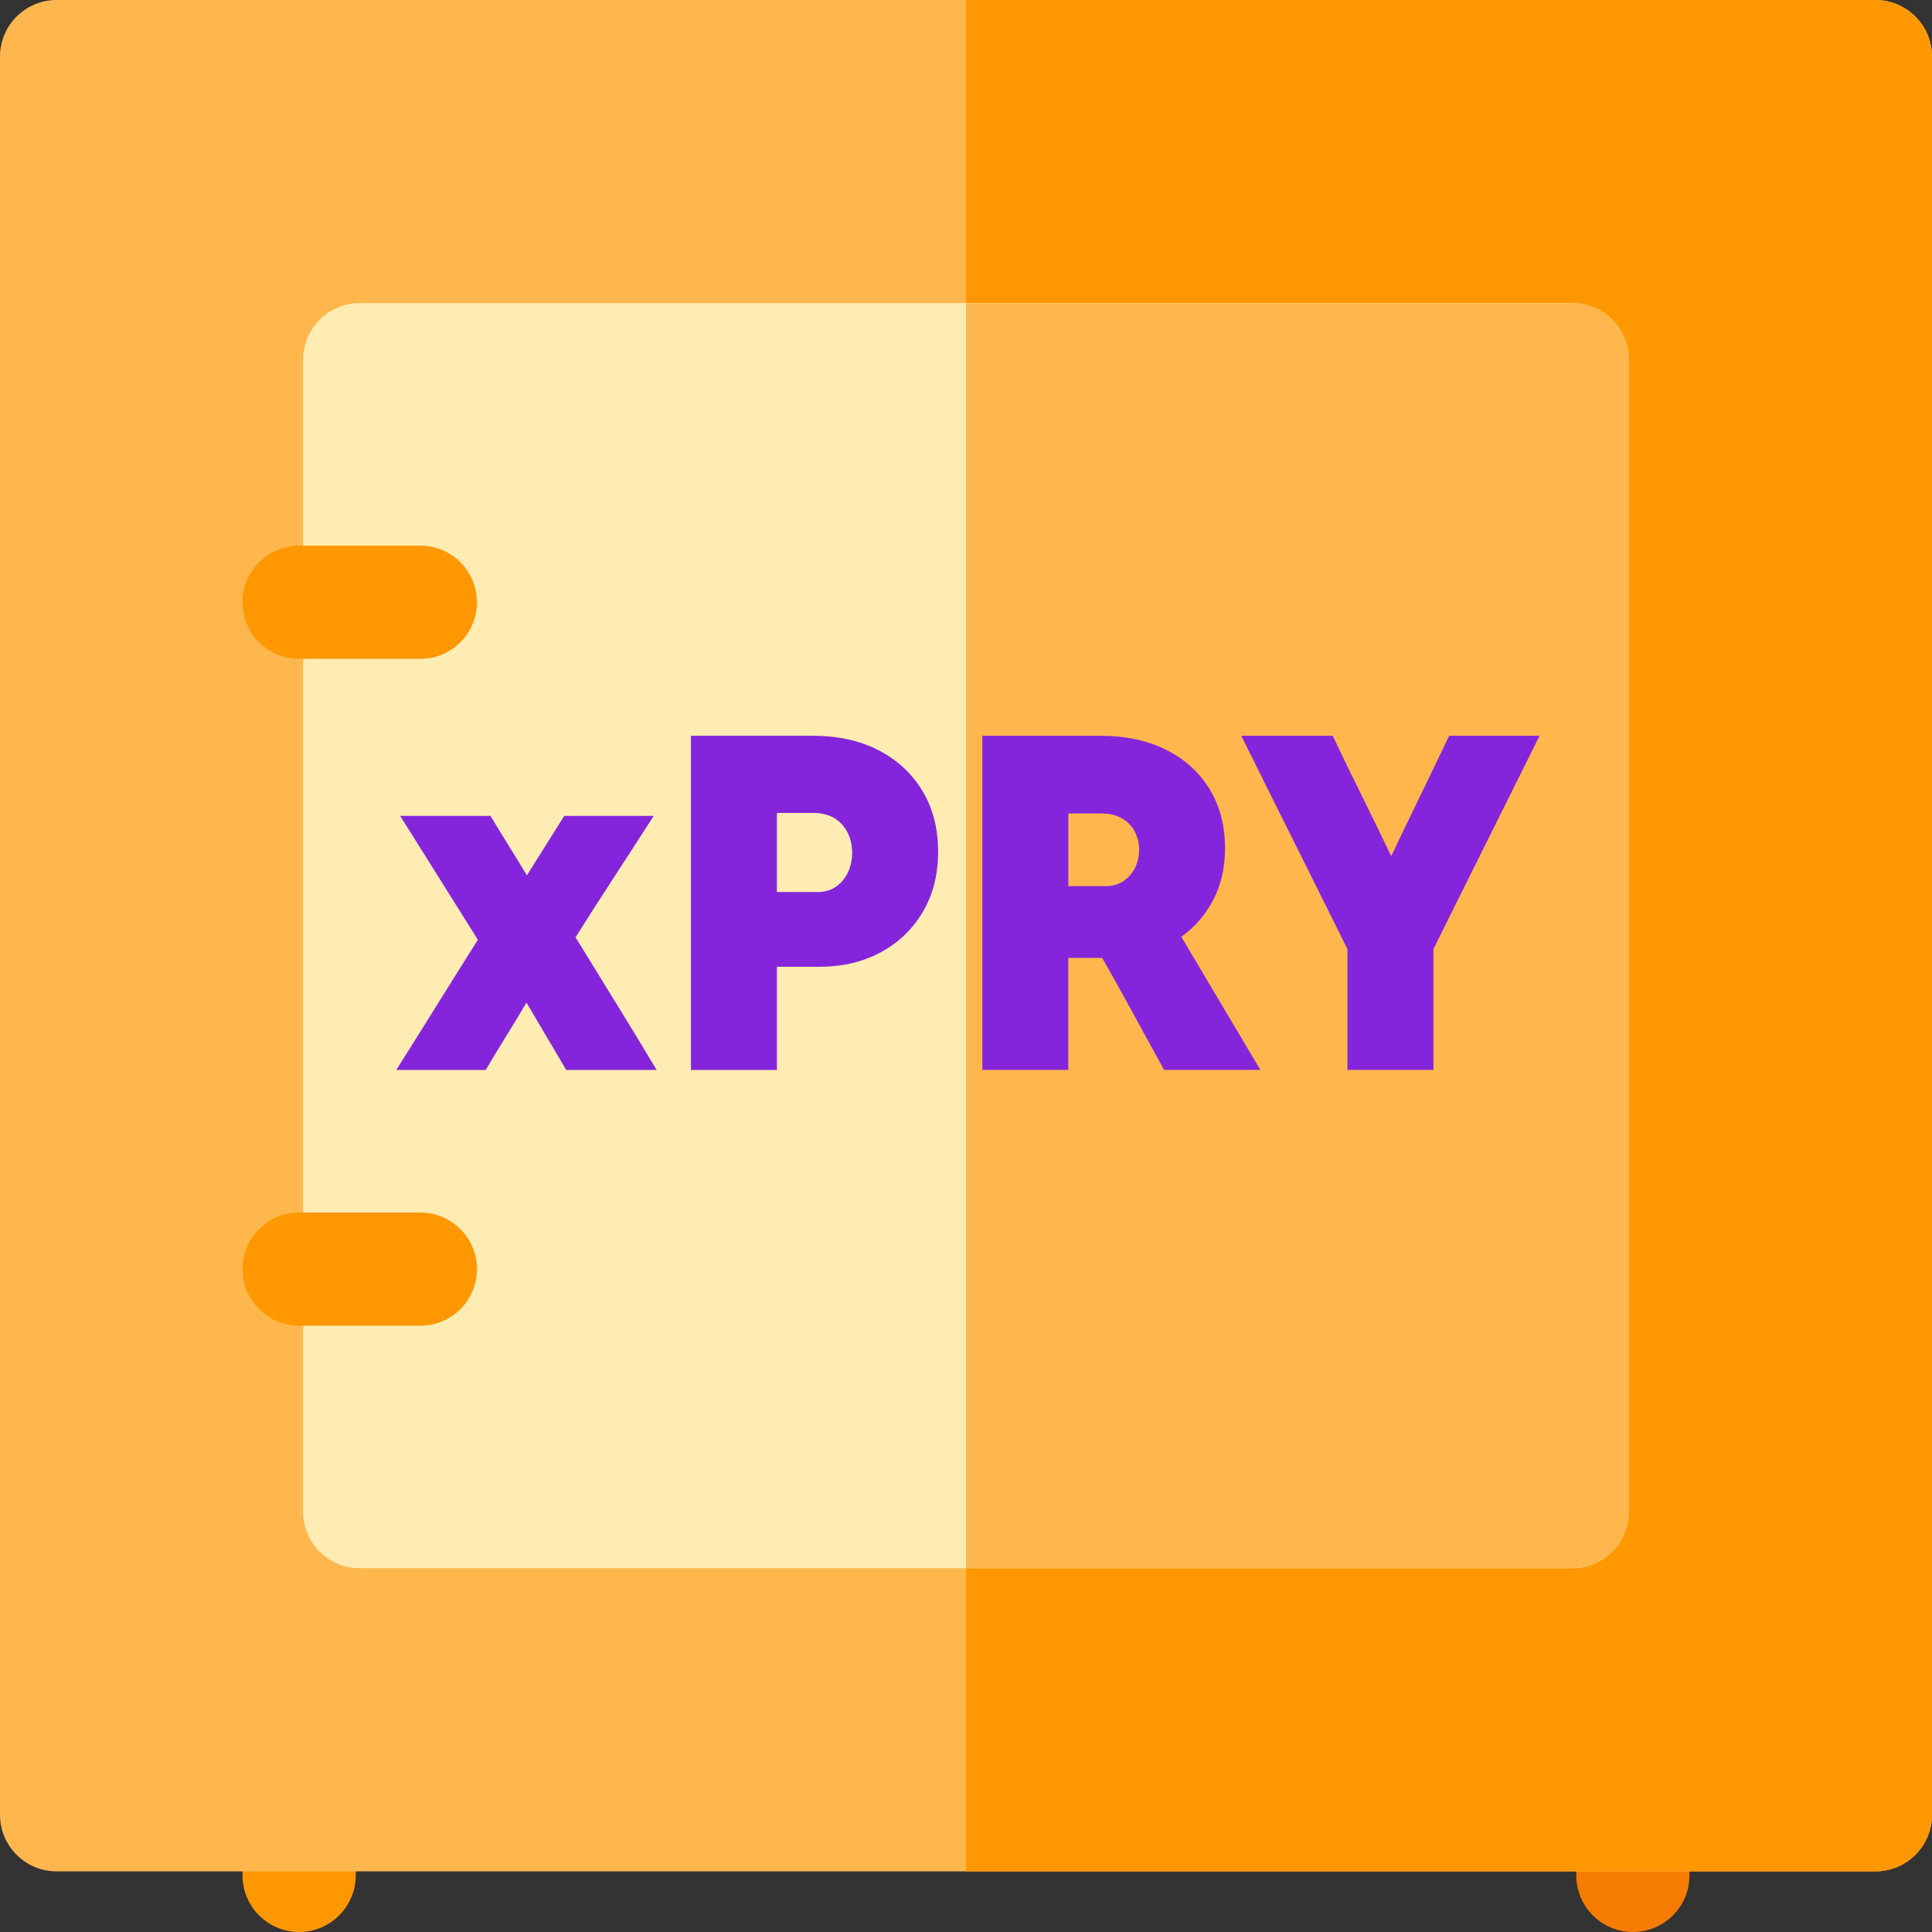
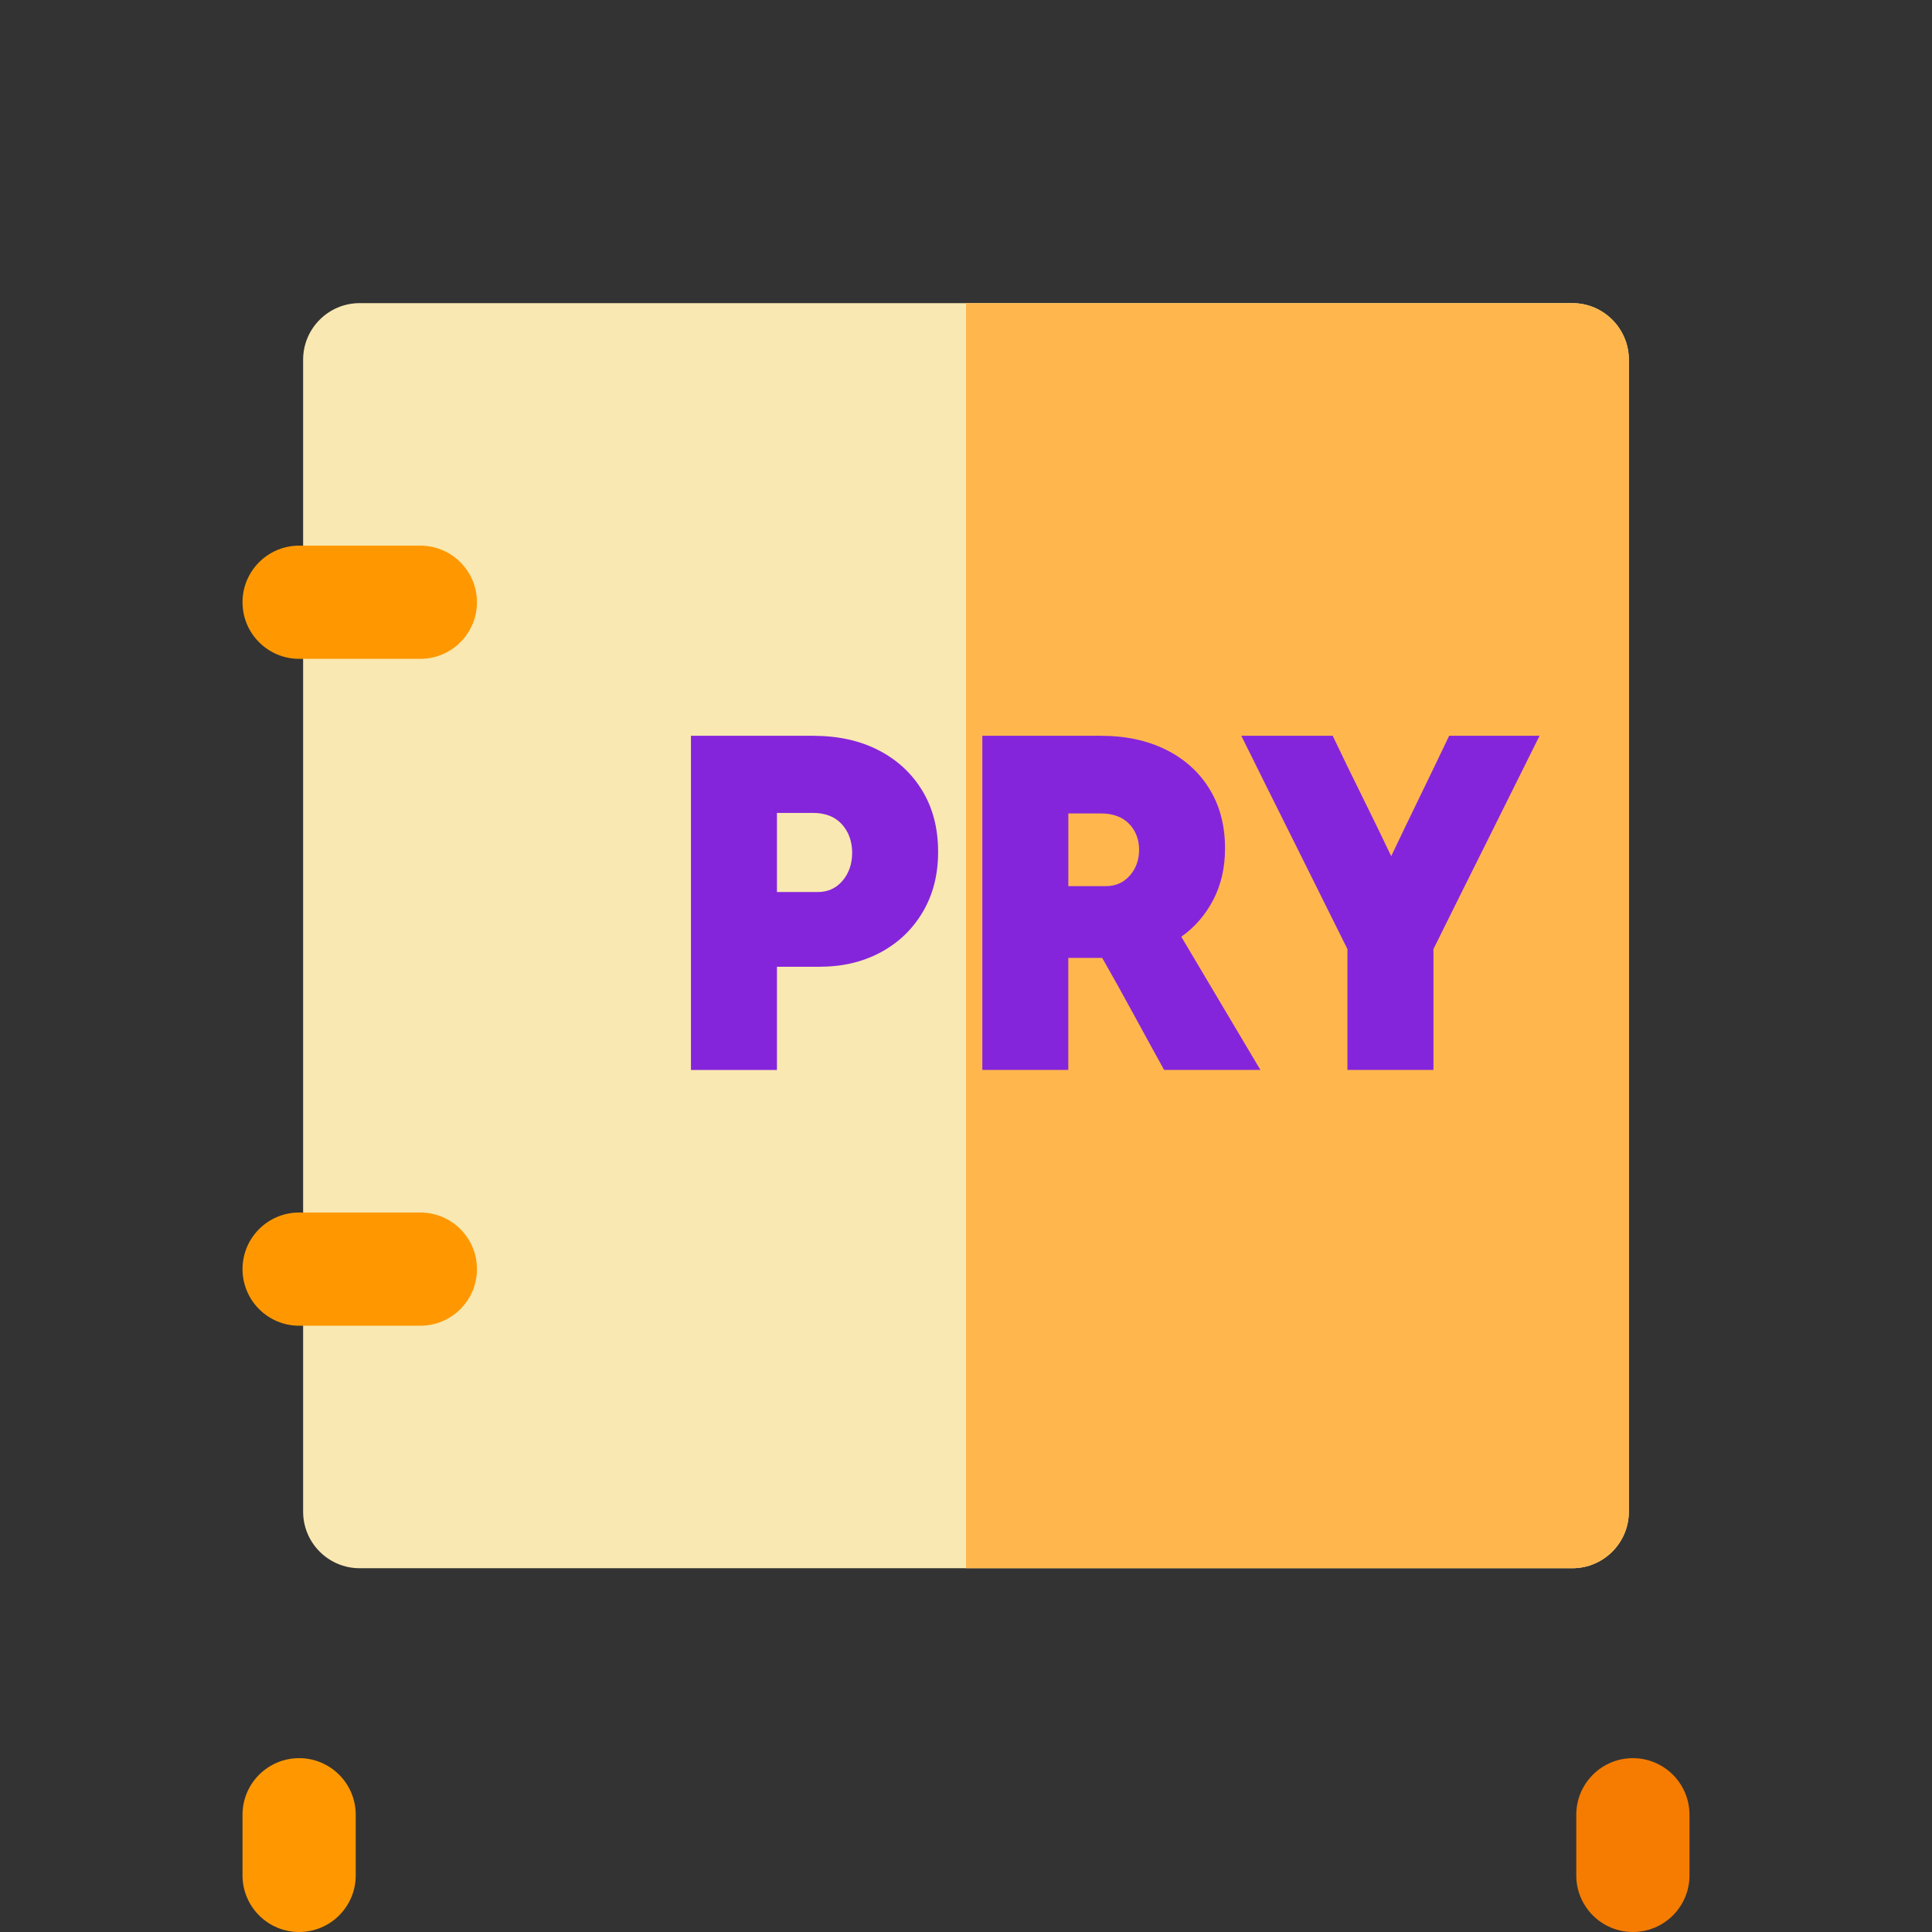
<svg xmlns="http://www.w3.org/2000/svg" id="Calque_1" viewBox="0 0 512 512">
  <rect x="0" y="0" width="512" height="512" fill="#333333" stroke="none" />
  <path d="M79.27,512c-8.28,0-15-6.72-15-15v-16.07c0-8.28,6.72-15,15-15s15,6.72,15,15v16.07c0,8.28-6.72,15-15,15Z" style="fill:#ff9800; stroke-width:0px;" />
  <path d="M432.73,512c-8.28,0-15-6.72-15-15v-16.07c0-8.28,6.72-15,15-15s15,6.72,15,15v16.07c0,8.28-6.71,15-15,15Z" style="fill:#f57c00; stroke-width:0px;" />
-   <path d="M497,495.93H15c-8.28,0-15-6.72-15-15V15C0,6.72,6.72,0,15,0h482c8.28,0,15,6.72,15,15v465.93c0,8.28-6.72,15-15,15Z" style="fill:#ffb74d; stroke-width:0px;" />
-   <path d="M512,480.93V15c0-8.28-6.72-15-15-15h-241v495.93h241c8.28,0,15-6.72,15-15Z" style="fill:#ff9800; stroke-width:0px;" />
  <path d="M416.67,415.6H95.33c-8.28,0-15-6.72-15-15V95.33c0-8.28,6.72-15,15-15h321.33c8.28,0,15,6.72,15,15v305.27c0,8.28-6.71,15-15,15h0Z" style="fill:#ffeeb5; isolation:isolate; opacity:.97; stroke-width:0px;" />
  <path d="M431.67,400.6V95.33c0-8.28-6.72-15-15-15h-160.67v335.27h160.67c8.28,0,15-6.72,15-15Z" style="fill:#ffb74d; stroke-width:0px;" />
  <path d="M111.4,174.6h-32.13c-8.28,0-15-6.72-15-15s6.72-15,15-15h32.13c8.28,0,15,6.72,15,15s-6.72,15-15,15ZM111.4,351.33h-32.13c-8.28,0-15-6.72-15-15s6.72-15,15-15h32.13c8.28,0,15,6.72,15,15s-6.72,15-15,15Z" style="fill:#ff9800; stroke-width:0px;" />
-   <path d="M106.03,216.22h23.96c1.56,2.6,3.17,5.23,4.82,7.88,1.65,2.65,3.26,5.27,4.82,7.88,1.65-2.6,3.3-5.23,4.95-7.88,1.65-2.65,3.3-5.27,4.95-7.88h23.7c-3.39,5.3-6.84,10.64-10.35,16.02-3.52,5.38-6.97,10.77-10.35,16.15,3.56,5.82,7.16,11.68,10.81,17.58,3.65,5.9,7.2,11.76,10.68,17.58h-23.96c-1.74-2.95-3.5-5.92-5.27-8.92-1.78-3-3.54-5.97-5.27-8.92-1.74,2.95-3.54,5.92-5.4,8.92-1.87,3-3.67,5.97-5.4,8.92h-23.7c3.56-5.64,7.16-11.39,10.81-17.25,3.65-5.86,7.25-11.61,10.81-17.25-3.39-5.38-6.82-10.85-10.29-16.41-3.47-5.55-6.9-11.02-10.29-16.41Z" style="fill:#8525db; stroke-width:0px;" />
  <path d="M183.11,283.54v-88.55h32.29c6.68,0,12.5,1.28,17.45,3.84,4.95,2.56,8.81,6.14,11.59,10.74,2.78,4.6,4.17,9.98,4.17,16.15s-1.37,11.42-4.1,16.02c-2.73,4.6-6.47,8.16-11.2,10.68-4.73,2.52-10.09,3.78-16.08,3.78h-11.33v27.35h-22.79ZM215.41,215.44h-9.51v20.96h10.81c2.69,0,4.88-1,6.58-3,1.69-2,2.54-4.47,2.54-7.42s-.91-5.55-2.73-7.55c-1.82-2-4.38-3-7.68-3Z" style="fill:#8525db; stroke-width:0px;" />
  <path d="M260.33,283.54v-88.55h31.38c6.6,0,12.37,1.24,17.32,3.71,4.95,2.47,8.79,5.95,11.52,10.42,2.73,4.47,4.1,9.7,4.1,15.69,0,5.12-1.04,9.68-3.13,13.67-2.08,3.99-4.9,7.25-8.46,9.77,3.47,5.82,6.97,11.7,10.48,17.65,3.52,5.95,7.01,11.83,10.48,17.64h-25.52c-2.69-4.86-5.4-9.81-8.14-14.84-2.73-5.03-5.49-9.98-8.27-14.85h-8.98v29.69h-22.79ZM291.71,215.57h-8.59v19.27h9.9c2.61,0,4.73-.93,6.38-2.8,1.65-1.87,2.47-4.14,2.47-6.84s-.89-5.08-2.67-6.9-4.28-2.73-7.49-2.73Z" style="fill:#8525db; stroke-width:0px;" />
  <path d="M357.08,283.54v-32.03c-4.6-9.29-9.29-18.71-14.06-28.26-4.78-9.55-9.46-18.97-14.06-28.26h24.22c2.52,5.3,5.1,10.61,7.75,15.95,2.65,5.34,5.23,10.66,7.75,15.95,2.52-5.29,5.08-10.61,7.68-15.95s5.16-10.66,7.68-15.95h23.96c-4.6,9.29-9.29,18.71-14.06,28.26-4.78,9.55-9.46,18.97-14.06,28.26v32.03h-22.79Z" style="fill:#8525db; stroke-width:0px;" />
</svg>